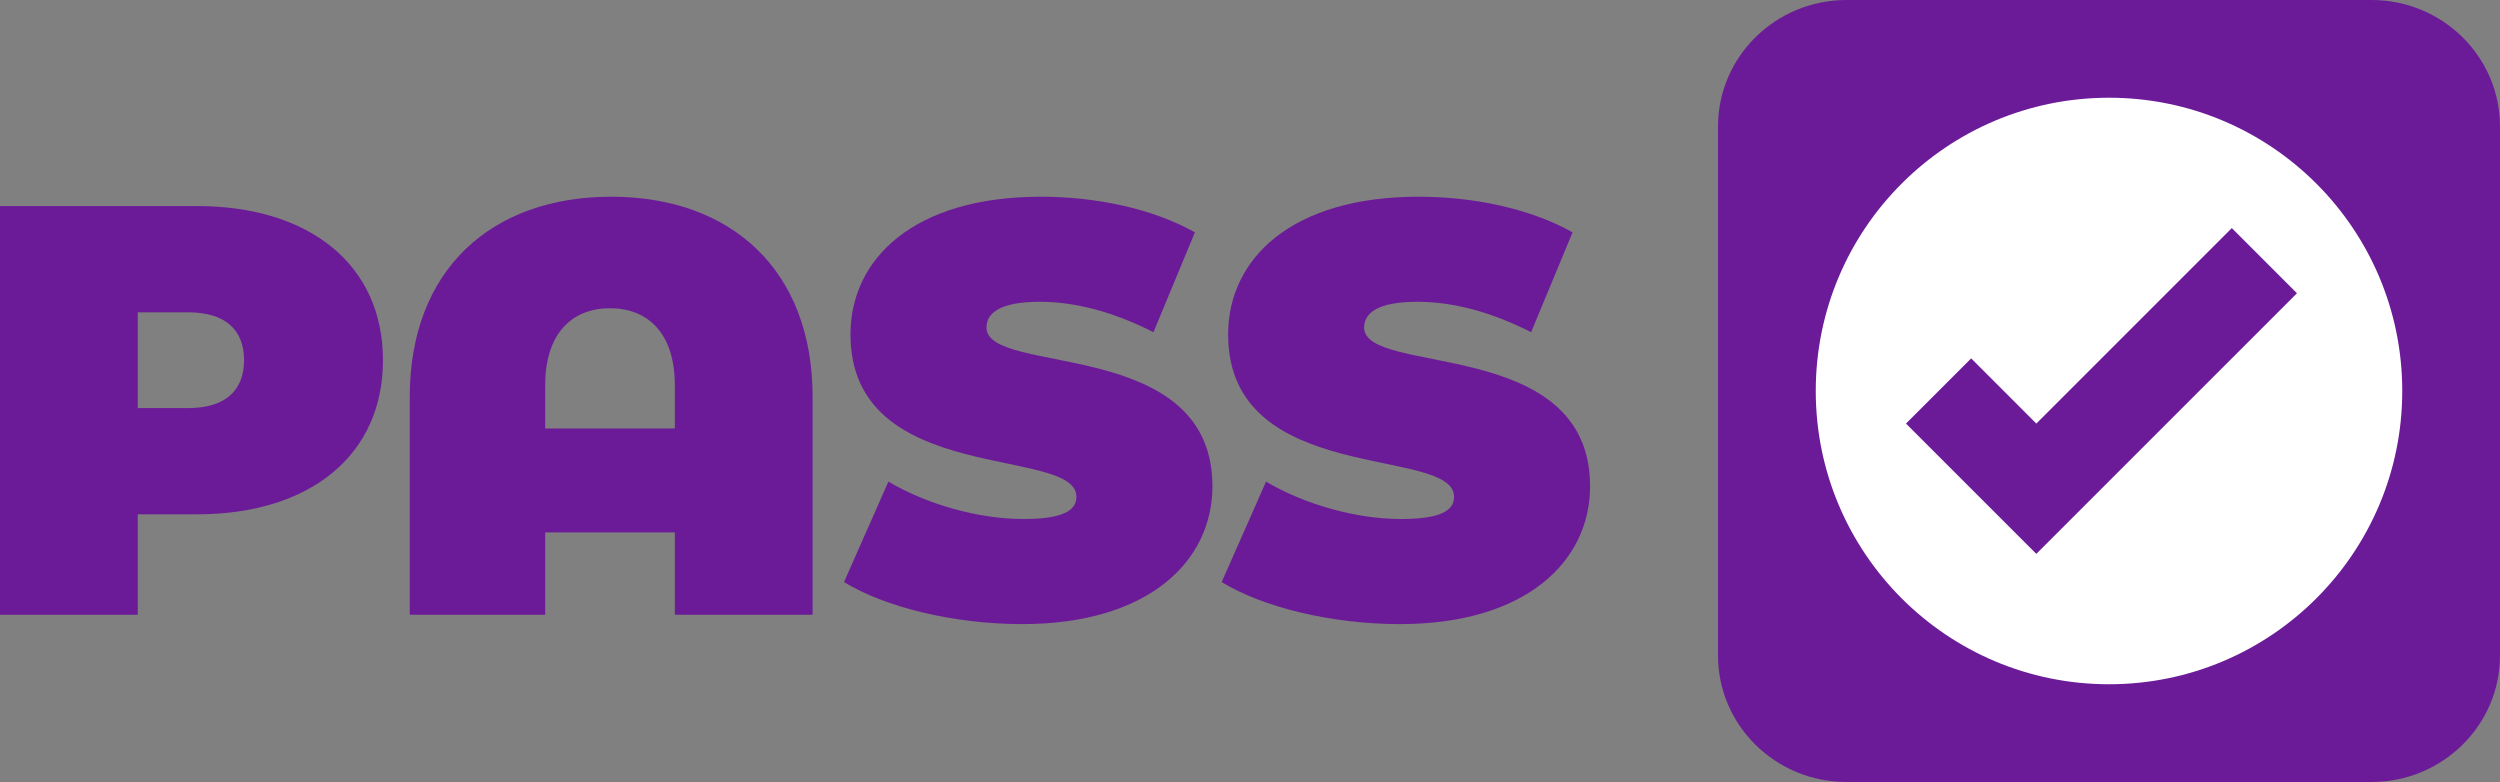
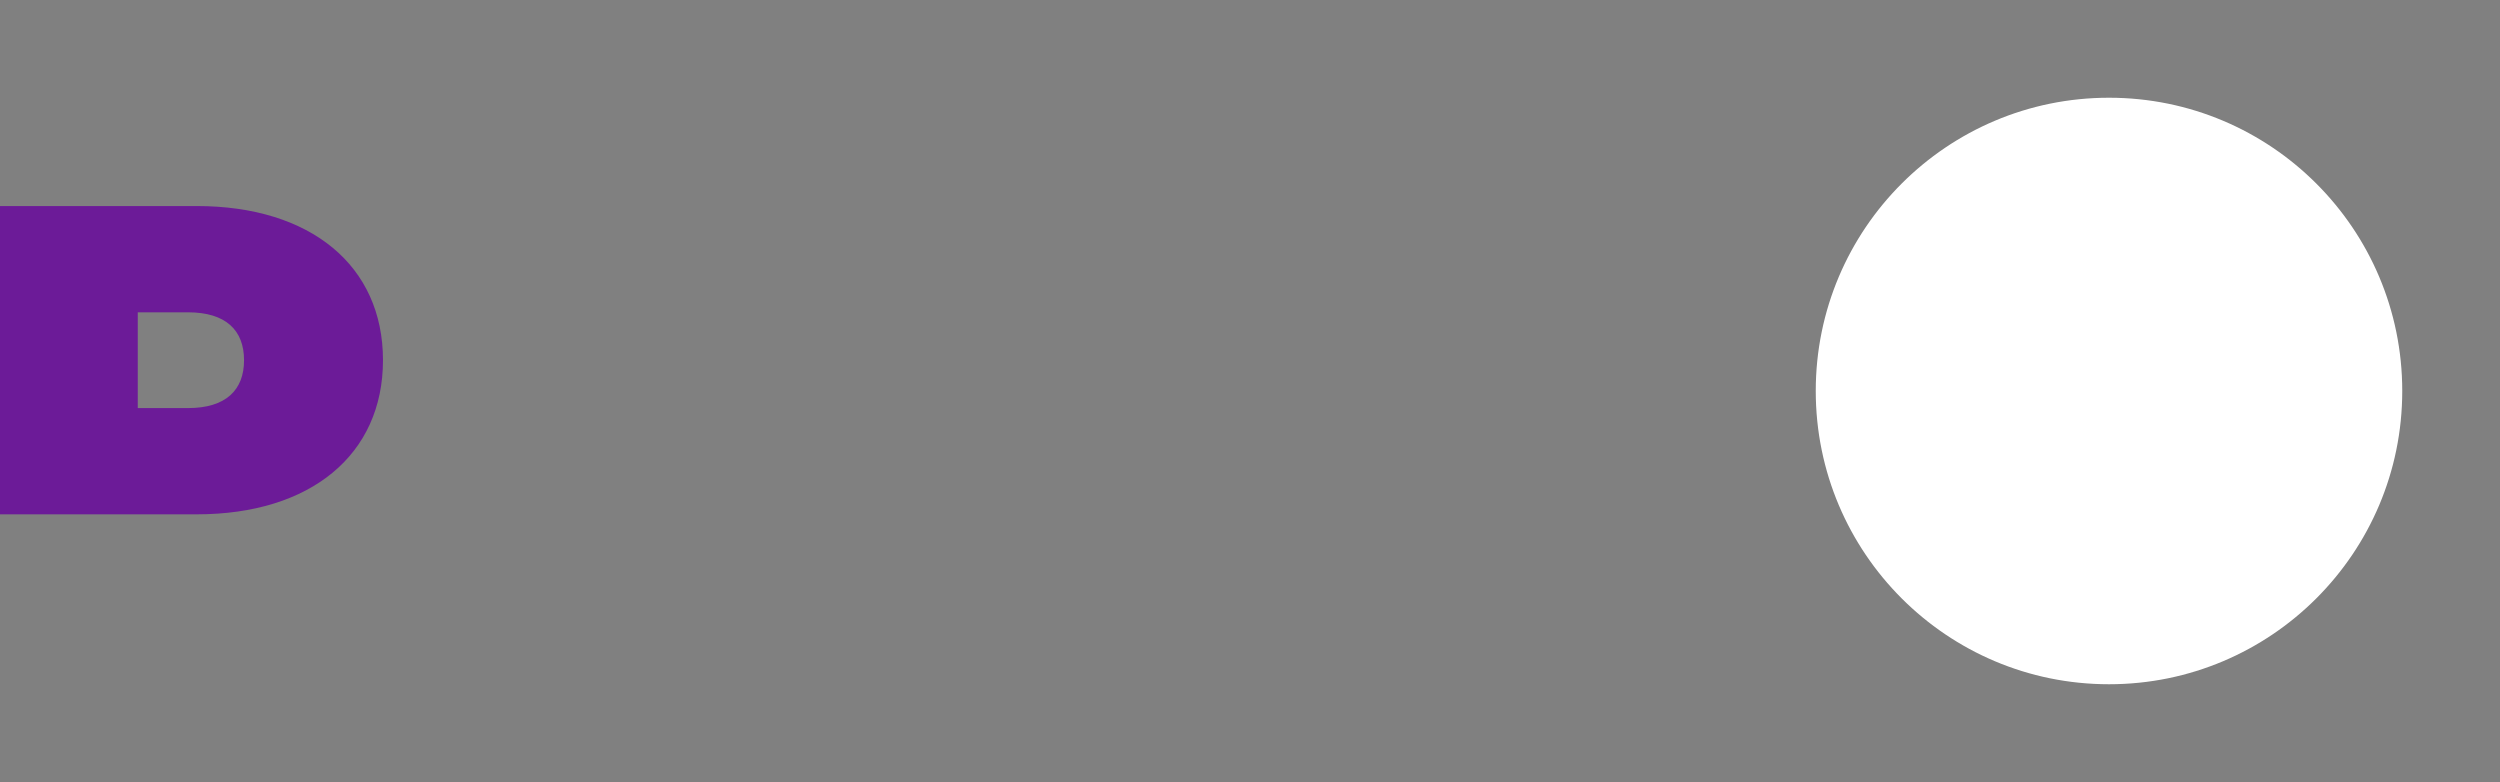
<svg xmlns="http://www.w3.org/2000/svg" id="pass-logo" viewBox="0 0 1200 375.37">
  <rect x="0" y="0" width="1200" height="375.37" fill="#808080" stroke="none" />
  <defs>
    <style>      .cls-1 {        fill: #6c1b98;      }      .cls-2 {        fill: #fff;      }    </style>
  </defs>
-   <path class="cls-1" d="M886.35,0c-34.08,0-61.71,27.19-61.71,60.72v253.92c0,33.54,27.63,60.72,61.71,60.72h251.94c34.09,0,61.71-27.19,61.71-60.72V60.72c0-33.54-27.62-60.72-61.71-60.72h-251.94Z" />
  <path class="cls-2" d="M1012.32,46.91c-77.74,0-140.76,63.02-140.76,140.76s63.02,140.77,140.76,140.77,140.76-63.02,140.76-140.77-63.02-140.76-140.76-140.76" />
-   <polygon class="cls-1" points="977.43 265.86 1102.54 140.76 1071.27 109.48 977.43 203.32 946.16 172.03 914.87 203.32 977.43 265.86" />
-   <path class="cls-1" d="M117.14,172.89c0-14.3-8.69-22.98-26.9-22.98h-24.11v45.97h24.11c18.21,0,26.9-8.69,26.9-22.98M183.83,172.89c0,45.4-34.75,73.99-89.39,73.99h-28.31v48.2H0V98.9h94.44c54.64,0,89.39,28.58,89.39,73.99" />
-   <path class="cls-1" d="M323.92,205.67v-20.73c0-25.23-13.17-36.99-31.11-36.99s-31.12,11.76-31.12,36.99v20.73h62.23ZM390.05,190.54v104.53h-66.13v-39.51h-62.23v39.51h-65.01v-104.53c0-61.37,39.51-96.12,96.68-96.12s96.69,34.76,96.69,96.12" />
-   <path class="cls-1" d="M405.13,279.38l21.3-48.2c18.5,10.92,43.17,17.94,64.74,17.94,18.77,0,25.5-3.92,25.5-10.66,0-24.65-108.44-4.76-108.44-77.91,0-36.41,30.54-66.13,91.35-66.13,26.34,0,53.52,5.61,73.98,17.1l-19.9,47.93c-19.33-9.81-37.56-14.59-54.64-14.59-19.34,0-25.51,5.61-25.51,12.34,0,23.54,108.46,3.91,108.46,76.22,0,35.87-30.55,66.15-91.36,66.15-32.79,0-65.85-8.13-85.48-20.18" />
-   <path class="cls-1" d="M586.4,279.38l21.3-48.2c18.5,10.92,43.17,17.94,64.74,17.94,18.77,0,25.5-3.92,25.5-10.66,0-24.65-108.44-4.76-108.44-77.91,0-36.41,30.54-66.13,91.35-66.13,26.34,0,53.52,5.61,73.98,17.1l-19.9,47.93c-19.33-9.81-37.55-14.59-54.63-14.59-19.34,0-25.52,5.61-25.52,12.34,0,23.54,108.46,3.91,108.46,76.22,0,35.87-30.55,66.15-91.36,66.15-32.79,0-65.85-8.13-85.48-20.18" />
+   <path class="cls-1" d="M117.14,172.89c0-14.3-8.69-22.98-26.9-22.98h-24.11v45.97h24.11c18.21,0,26.9-8.69,26.9-22.98M183.83,172.89c0,45.4-34.75,73.99-89.39,73.99h-28.31H0V98.9h94.44c54.64,0,89.39,28.58,89.39,73.99" />
</svg>